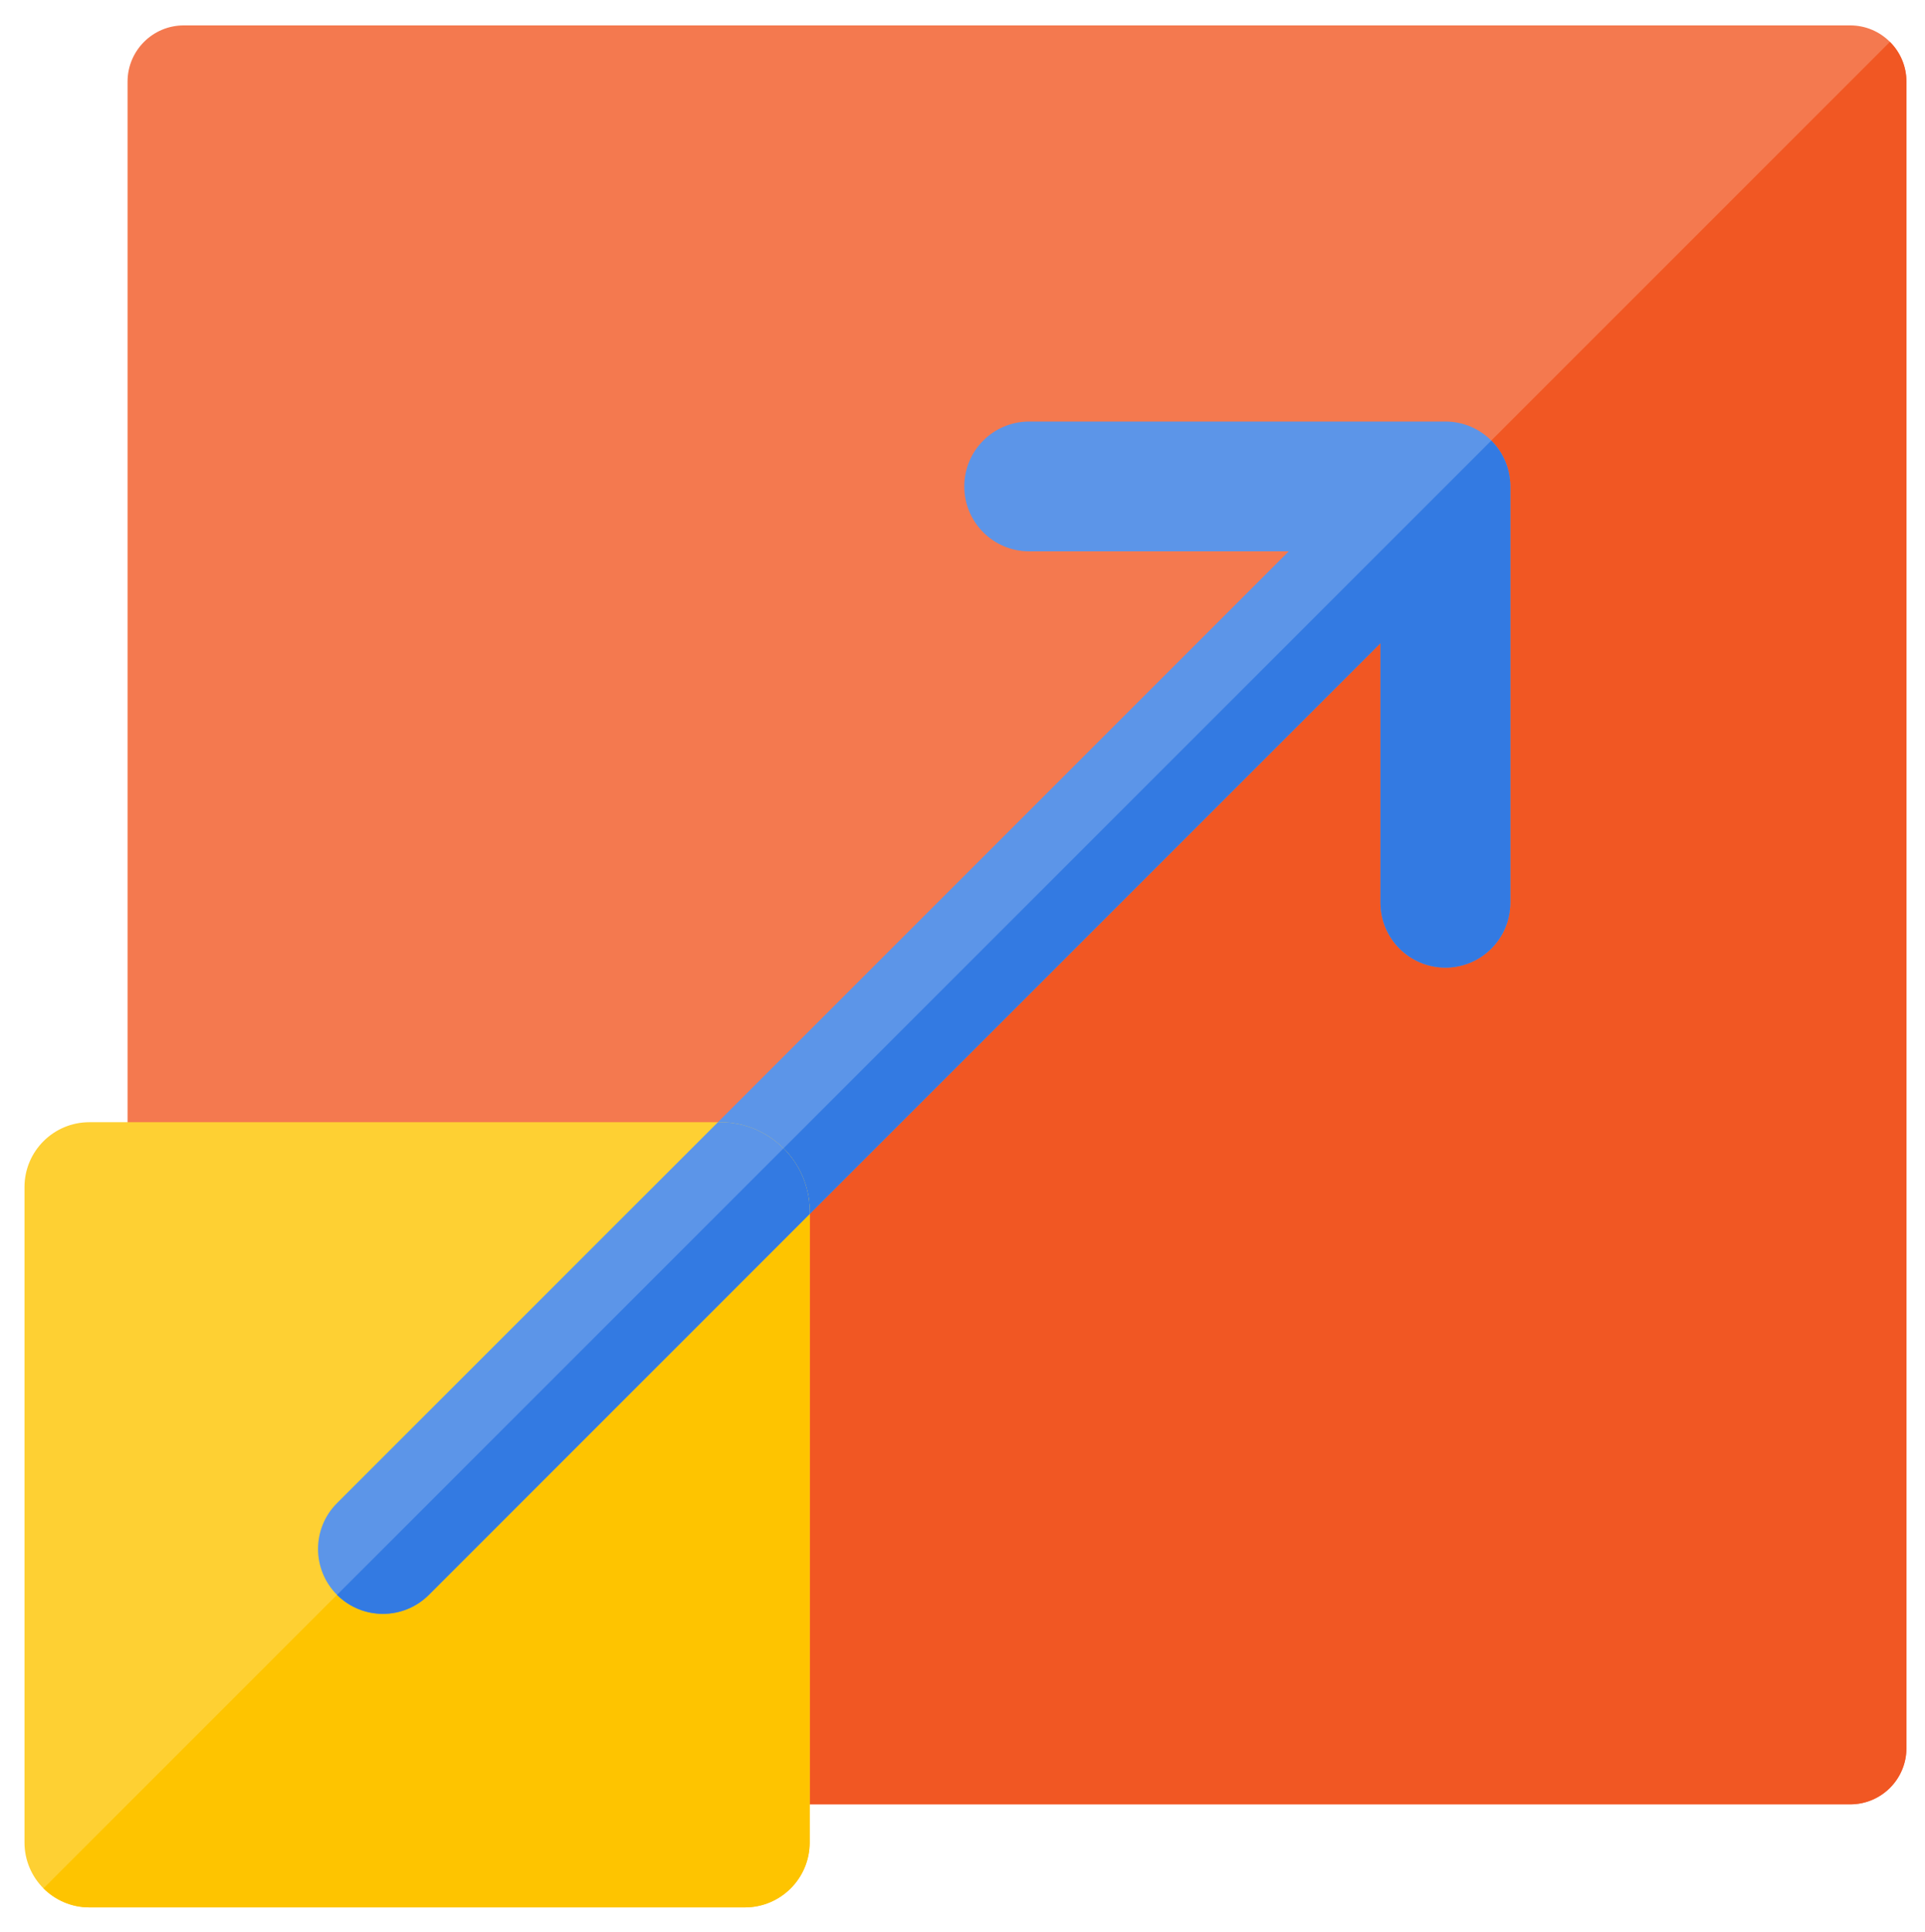
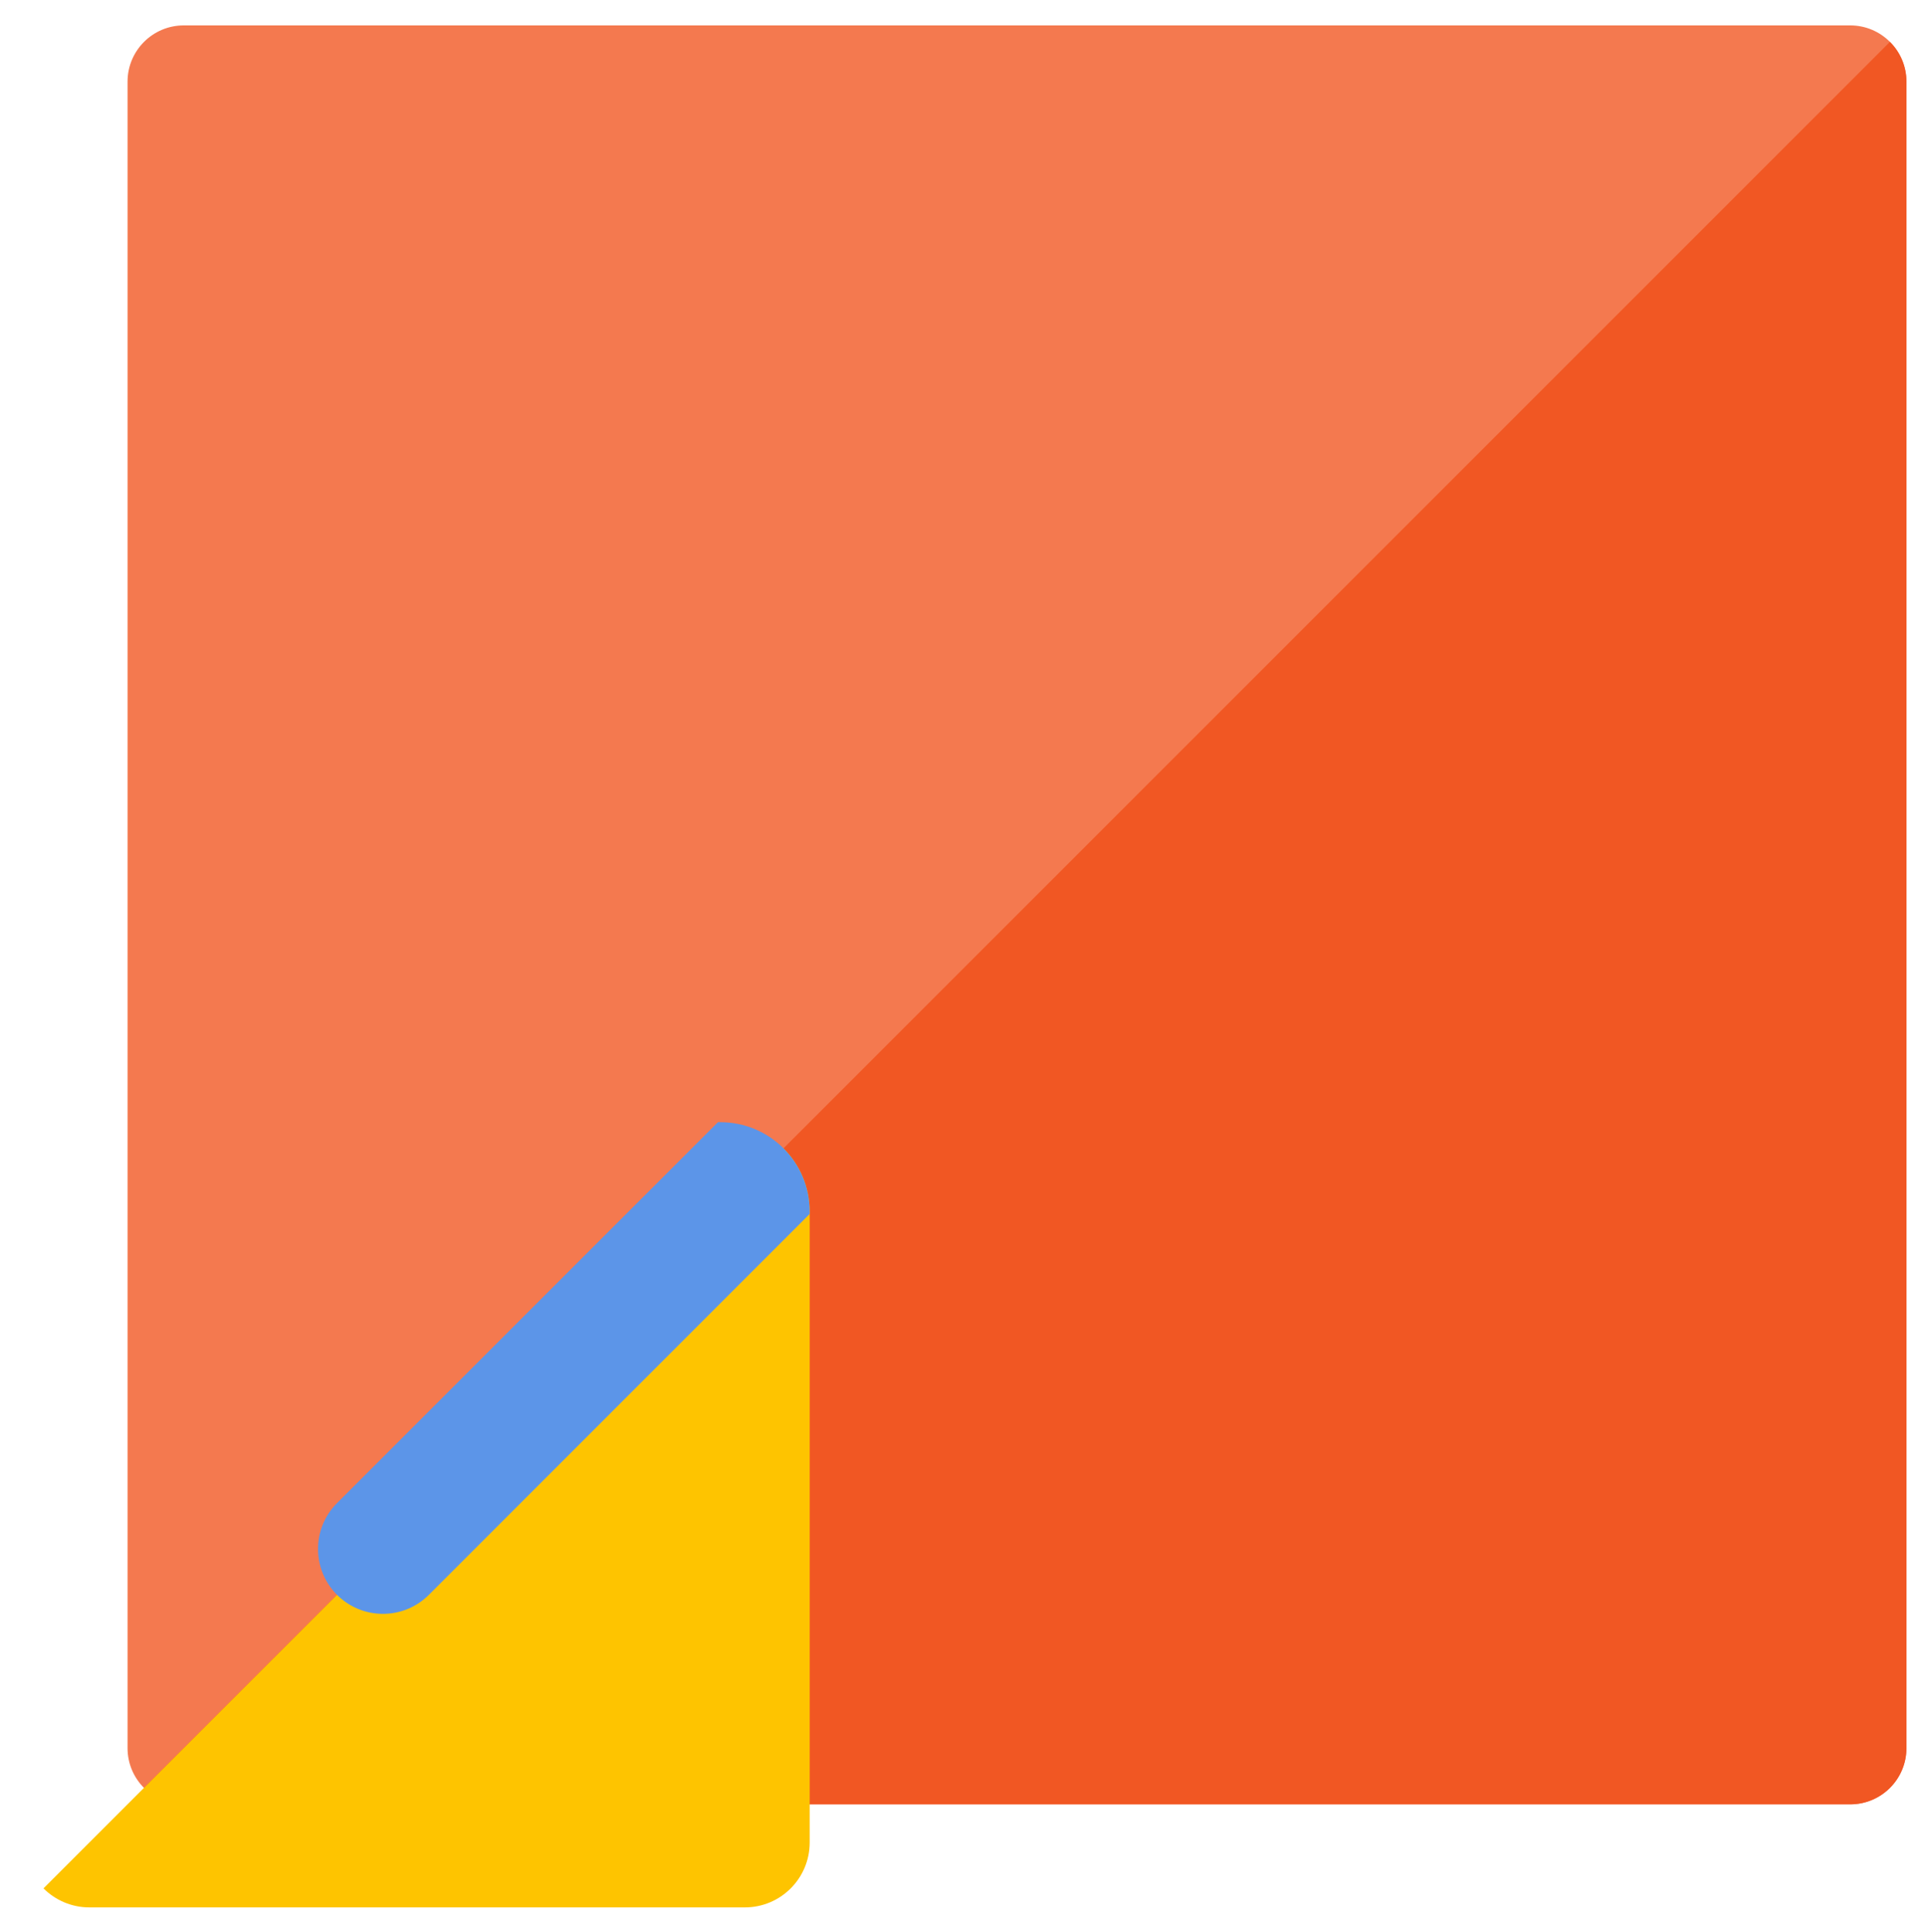
<svg xmlns="http://www.w3.org/2000/svg" version="1.1" id="Layer_1" x="0px" y="0px" width="78.584px" height="78.864px" viewBox="0 0 78.584 78.864" enable-background="new 0 0 78.584 78.864" xml:space="preserve">
  <path fill="#F4794F" d="M77.826,3.332v68.029c0,1.268-1.028,2.295-2.295,2.295H7.502c-0.634,0-1.207-0.257-1.624-0.672  c-0.415-0.416-0.671-0.99-0.671-1.623V3.332c0-1.266,1.028-2.295,2.295-2.295h68.029c0.633,0,1.207,0.257,1.621,0.673  C77.569,2.125,77.826,2.7,77.826,3.332z" />
  <path fill="#F15723" d="M77.826,3.332v68.029c0,1.268-1.028,2.295-2.295,2.295H7.502c-0.634,0-1.207-0.257-1.624-0.672L77.152,1.71  C77.569,2.125,77.826,2.7,77.826,3.332z" />
-   <path fill="#5C95E8" d="M61.655,19.856v16.992c0,1.465-1.186,2.651-2.648,2.651c-1.464,0-2.651-1.187-2.651-2.651V26.253  l-38.85,38.852c-1.035,1.033-2.712,1.033-3.747,0c-1.035-1.035-1.035-2.713,0-3.747l38.85-38.851H42.013  c-1.463,0-2.648-1.187-2.648-2.651c0-1.463,1.186-2.648,2.648-2.648h16.994c0.728,0,1.392,0.296,1.872,0.777  C61.357,18.463,61.655,19.125,61.655,19.856z" />
-   <path fill="#337AE2" d="M61.655,19.856v16.992c0,1.465-1.186,2.651-2.648,2.651c-1.464,0-2.651-1.187-2.651-2.651V26.253  l-38.85,38.852c-1.035,1.033-2.712,1.033-3.747,0l47.12-47.12C61.357,18.463,61.655,19.125,61.655,19.856z" />
-   <path fill="#FED033" d="M33.054,49.459v25.754c0,1.463-1.184,2.65-2.648,2.65H3.649c-0.73,0-1.393-0.298-1.874-0.777  C1.297,76.607,1,75.944,1,75.213V48.458c0-1.464,1.188-2.648,2.649-2.648h25.755c1.009,0,1.921,0.408,2.582,1.068  C32.646,47.538,33.054,48.451,33.054,49.459z" />
  <path fill="#FEC400" d="M33.054,49.459v25.754c0,1.463-1.184,2.65-2.648,2.65H3.649c-0.73,0-1.393-0.298-1.874-0.777l30.21-30.209  C32.646,47.538,33.054,48.451,33.054,49.459z" />
  <path fill="#5C95E8" d="M33.054,49.459v0.095L17.506,65.105c-1.034,1.033-2.712,1.033-3.747,0c-1.035-1.035-1.035-2.714,0-3.747  l15.55-15.549h0.095c1.009,0,1.921,0.408,2.582,1.068C32.646,47.538,33.054,48.451,33.054,49.459z" />
-   <path fill="#337AE2" d="M33.054,49.459v0.095L17.506,65.105c-1.034,1.033-2.712,1.033-3.747,0l18.227-18.228  C32.646,47.538,33.054,48.451,33.054,49.459z" />
</svg>